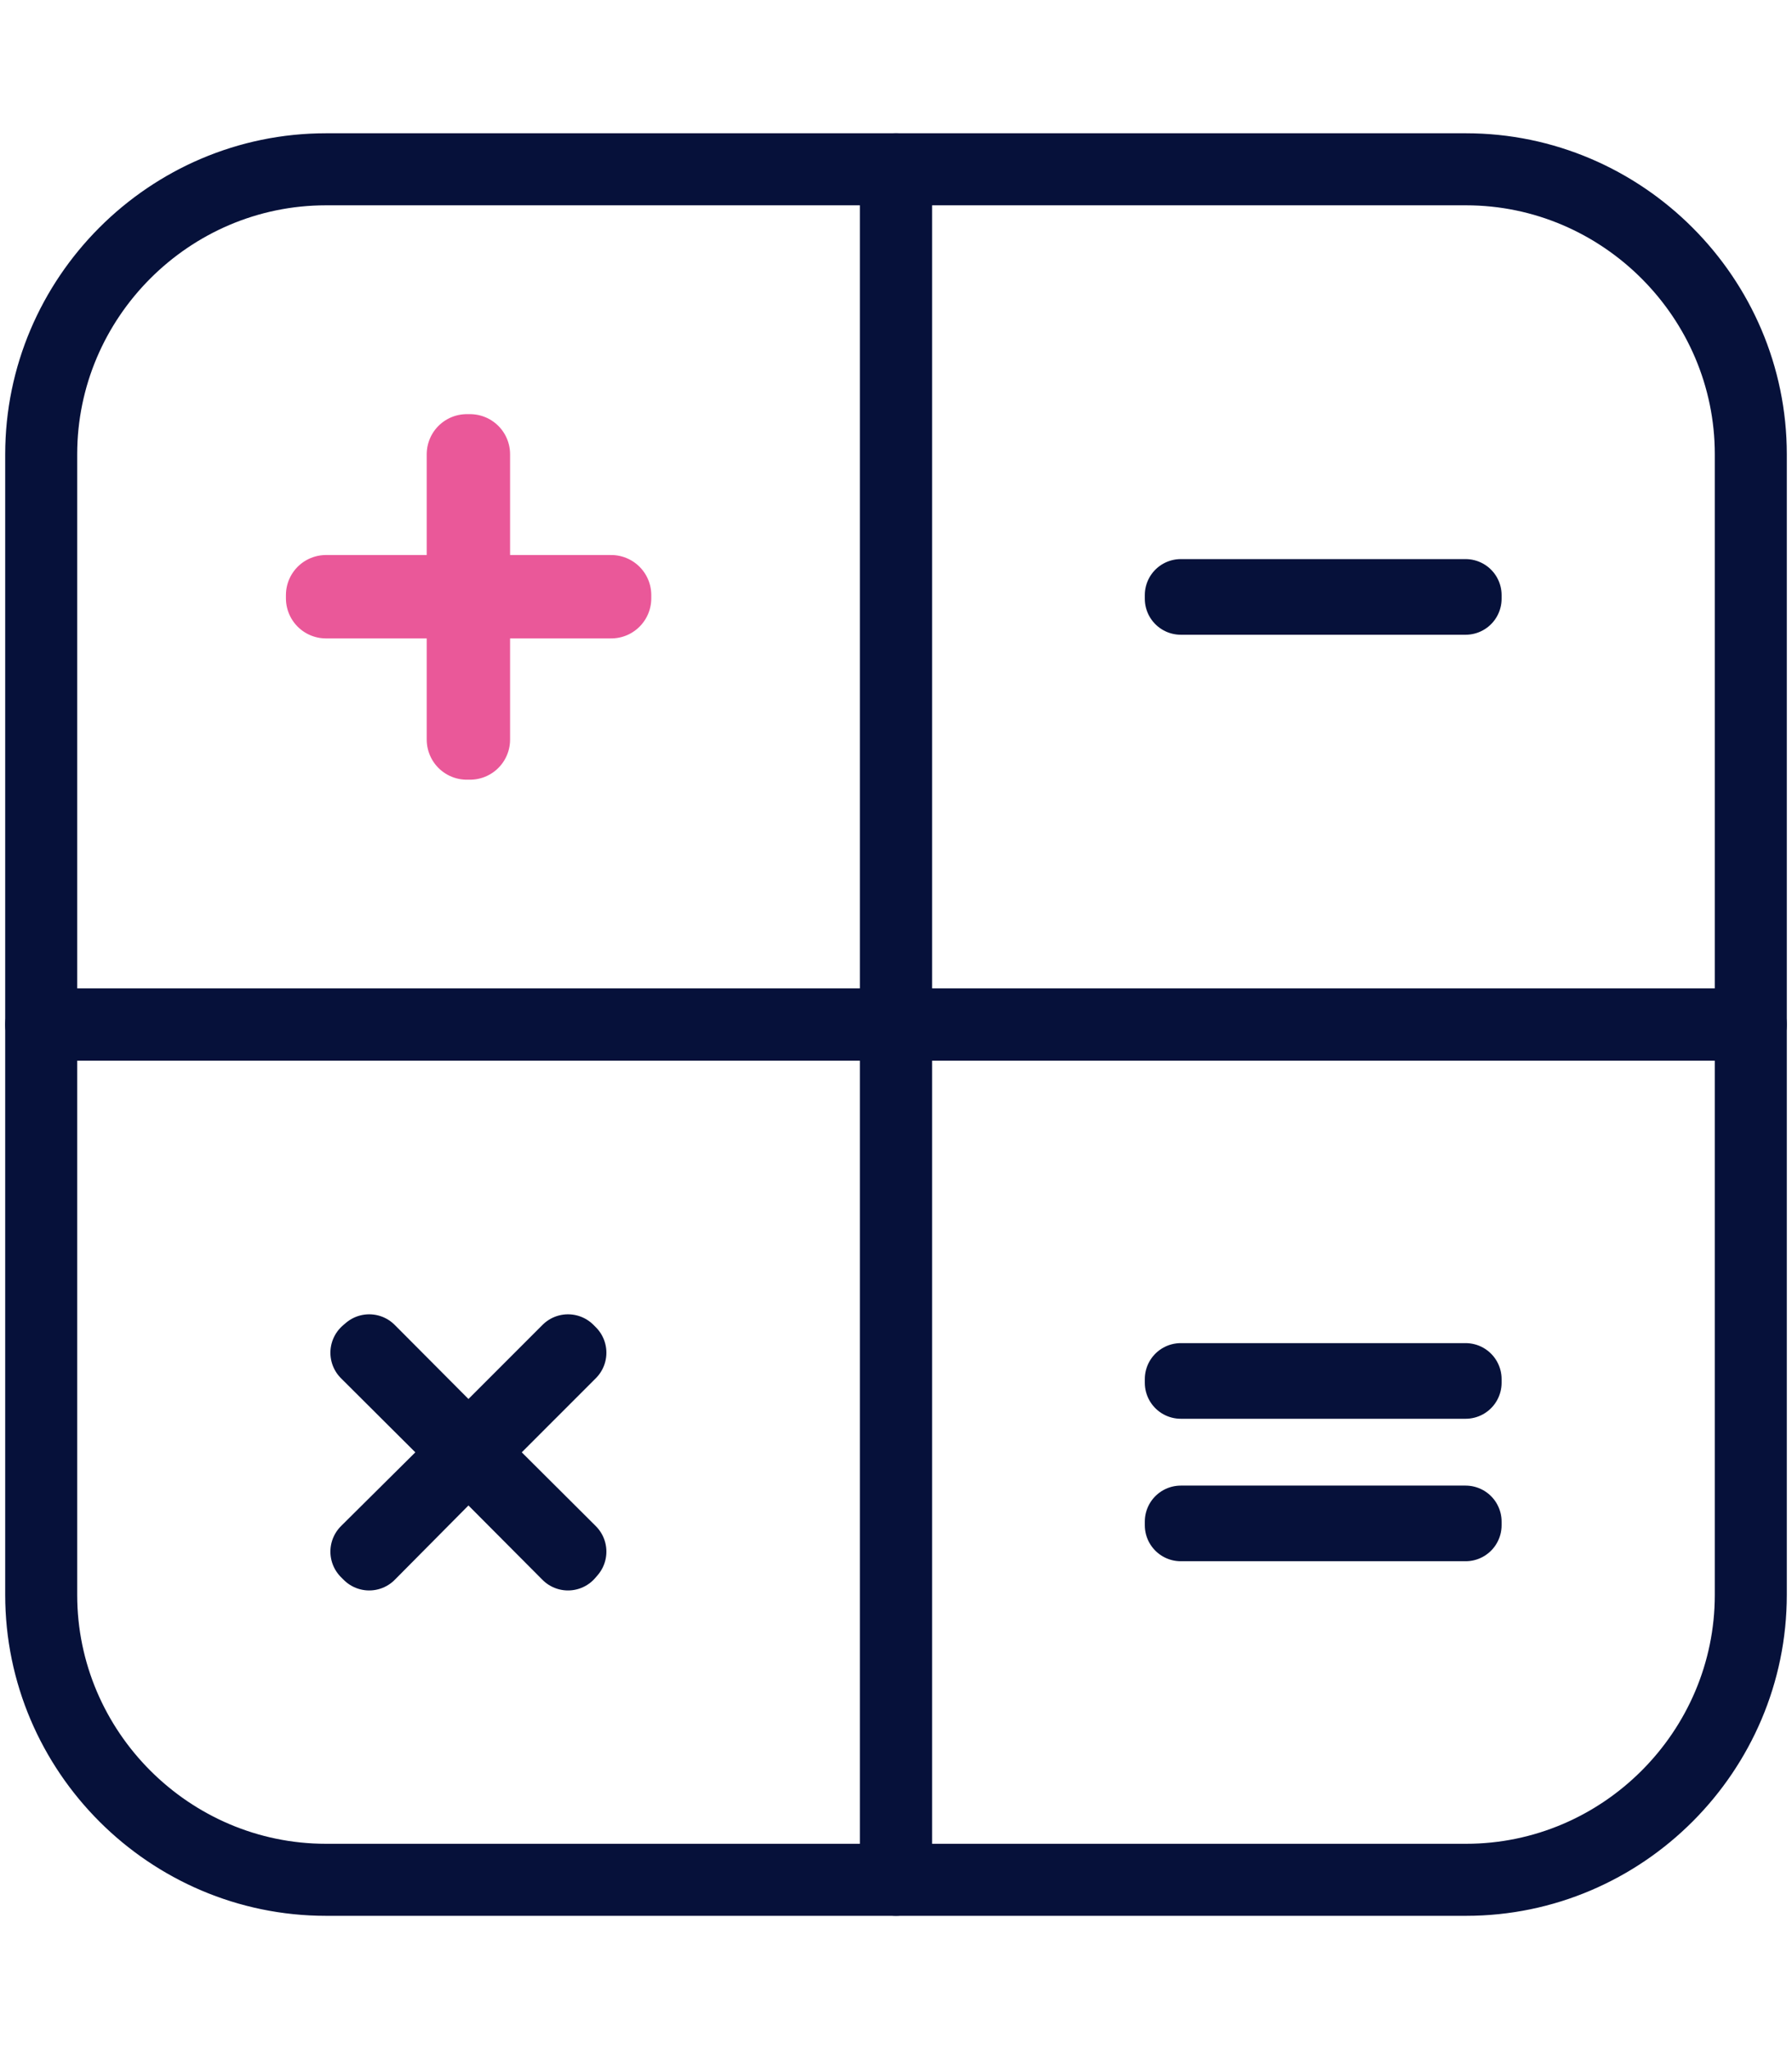
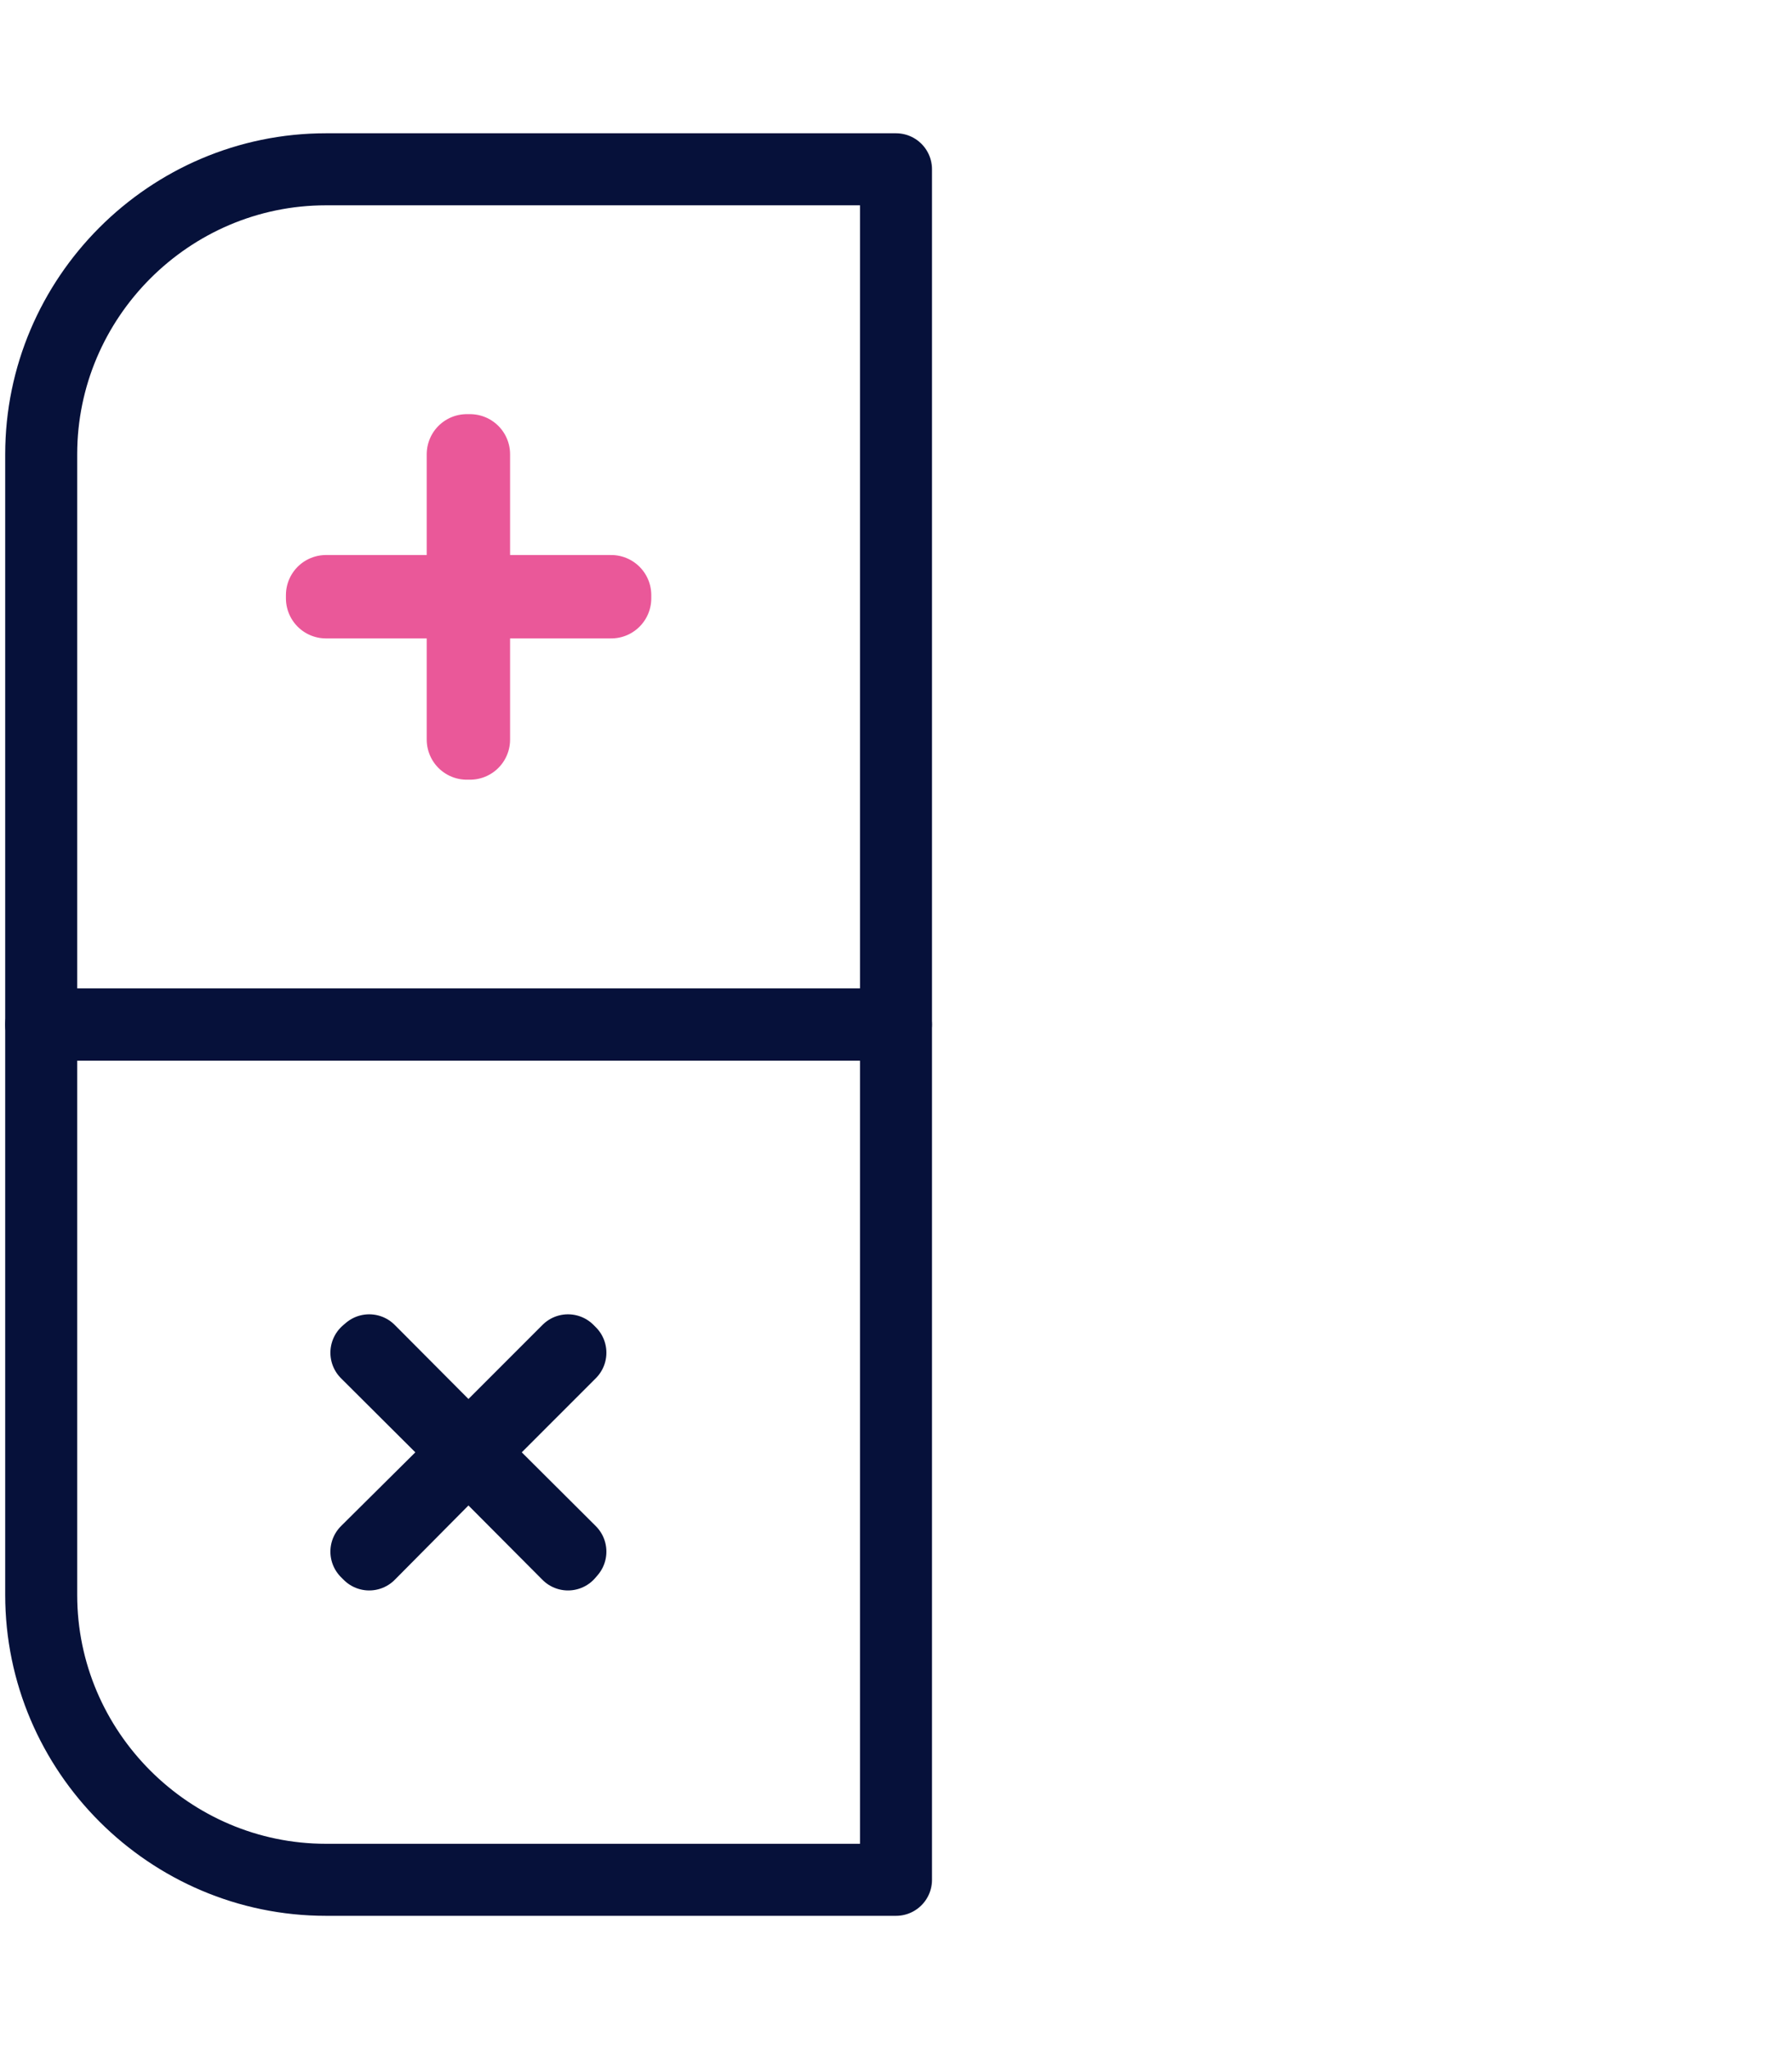
<svg xmlns="http://www.w3.org/2000/svg" version="1.1" id="Calque_1" x="0px" y="0px" viewBox="0 0 448 512" style="enable-background:new 0 0 448 512;" xml:space="preserve">
  <style type="text/css">
	.st0{fill:none;stroke:#06113A;stroke-width:18;stroke-linecap:round;stroke-linejoin:round;stroke-miterlimit:10;}
	.st1{fill:none;stroke:#EA5899;stroke-width:20.039;stroke-linejoin:round;stroke-miterlimit:10;}
</style>
  <g>
    <path class="st0" d="M10.3,256v142.5c0,39.2,32.1,71.2,71.2,71.2H224V256H10.3z" />
    <path class="st0" d="M224,42.3H81.5c-39.2,0-71.2,32.1-71.2,71.2V256H224V42.3z" />
-     <path class="st0" d="M224,469.7h142.5c39.2,0,71.2-32.1,71.2-71.2V256H224V469.7z" />
-     <path class="st0" d="M366.5,42.3H224V256h213.7V113.5C437.7,74.4,405.6,42.3,366.5,42.3z" />
    <polygon class="st1" points="117.5,113.5 116.7,113.5 116.7,148.7 81.5,148.7 81.5,149.5 116.7,149.5 116.7,184.8 117.5,184.8    117.5,149.5 152.8,149.5 152.8,148.7 117.5,148.7  " />
-     <rect x="295.2" y="148.7" class="st0" width="71.2" height="0.9" />
    <polygon class="st0" points="142,337.4 117.1,362.3 92.3,337.4 91.6,338 116.6,362.9 91.6,387.7 92.3,388.4 117.1,363.4 142,388.4    142.6,387.7 117.7,362.9 142.6,338  " />
    <g>
-       <rect x="295.2" y="344.6" class="st0" width="71.2" height="0.9" />
-       <rect x="295.2" y="380.2" class="st0" width="71.2" height="0.9" />
-     </g>
+       </g>
  </g>
</svg>